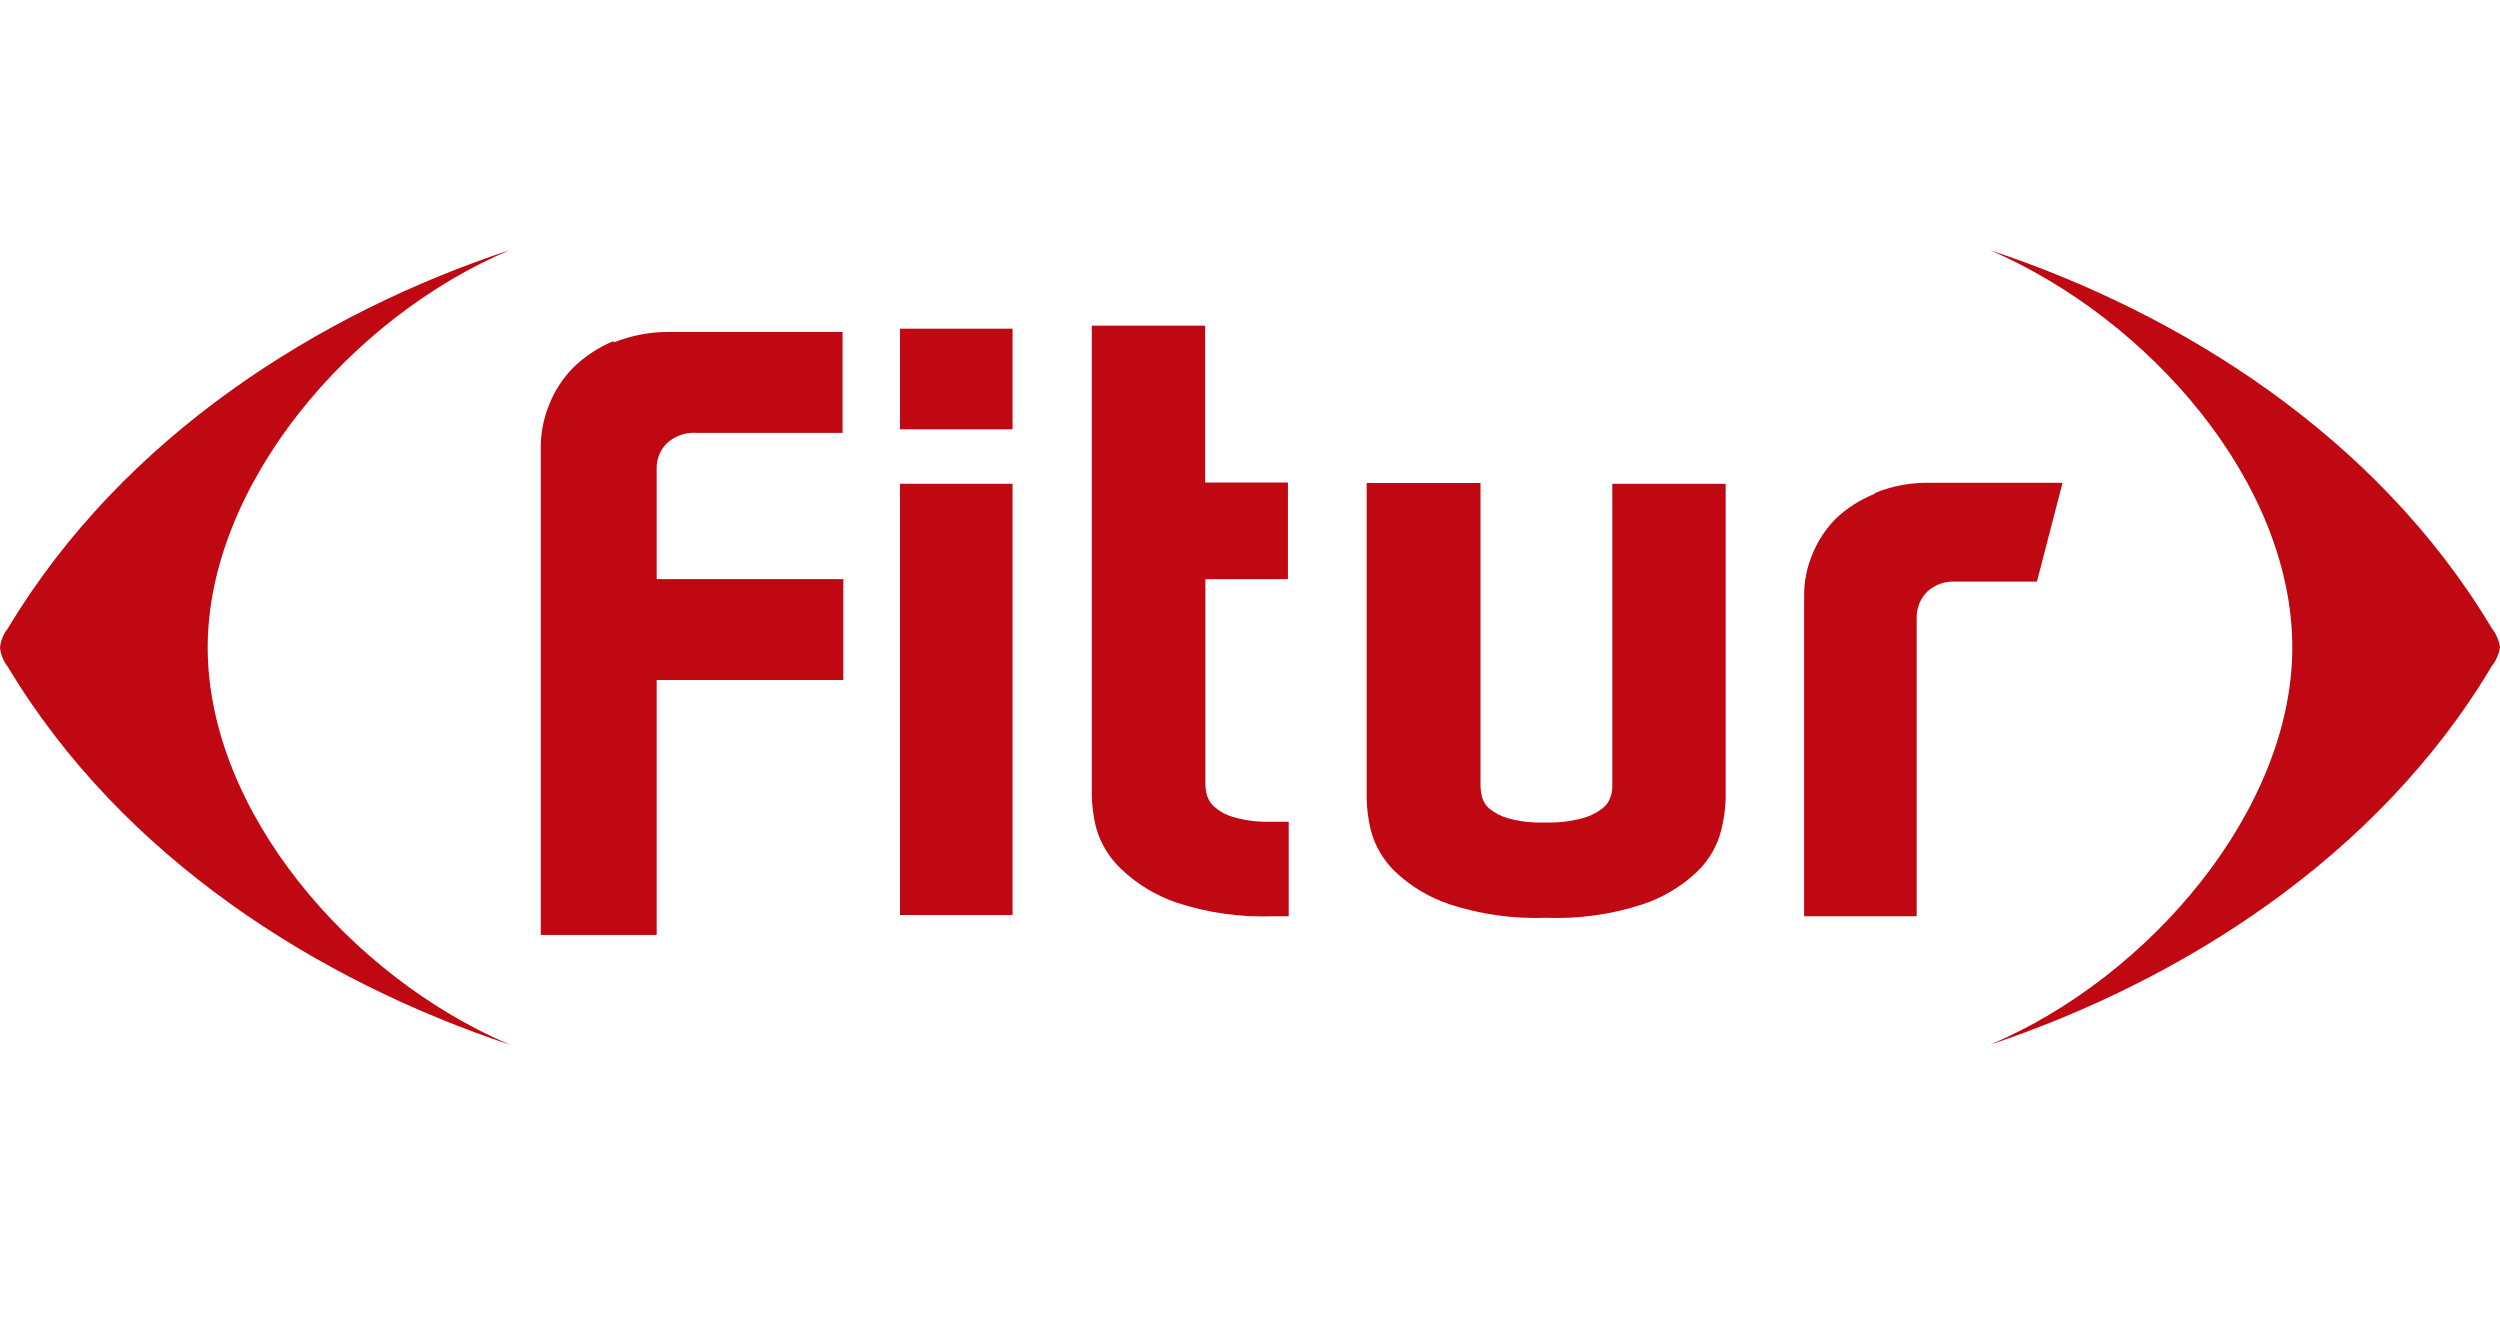
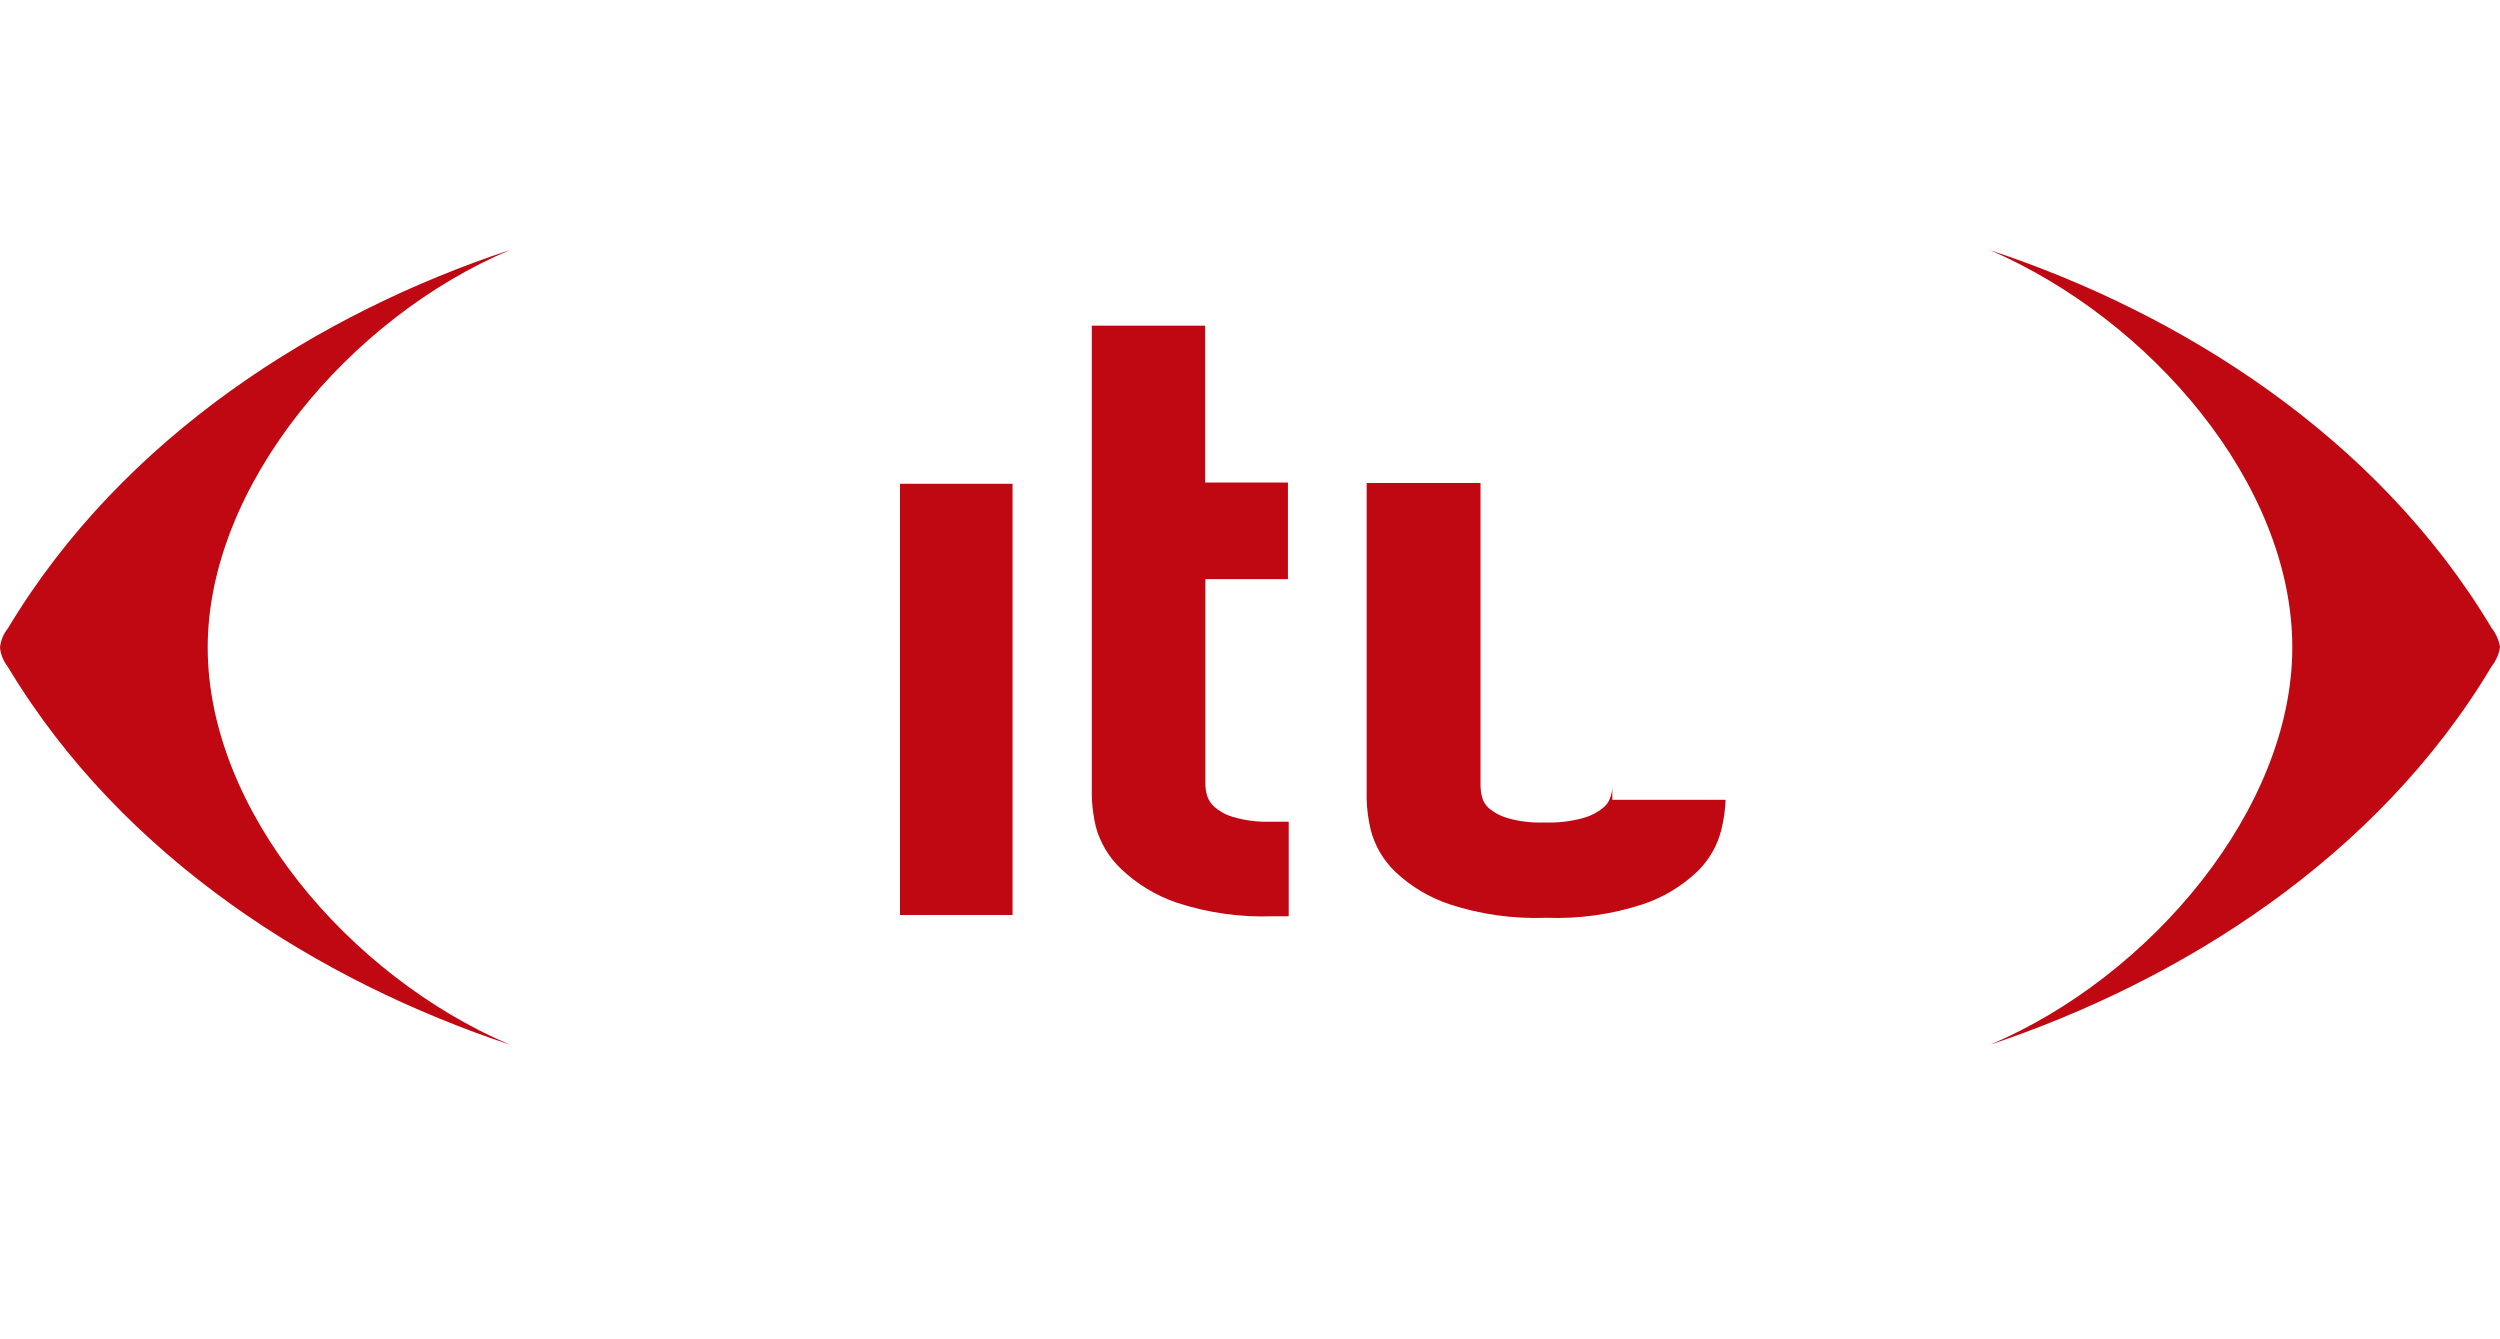
<svg xmlns="http://www.w3.org/2000/svg" width="280" height="150" viewBox="0 0 280 150" fill="none">
  <path d="M256.738 72.514C256.738 54.155 240.829 35.795 222.909 28.028C244.103 35.033 266.215 48.816 279.081 70.367C279.566 70.985 279.882 71.714 280 72.486C279.882 73.257 279.566 73.987 279.081 74.604C266.215 96.183 244.103 109.91 222.909 117C240.829 109.402 256.738 90.619 256.738 72.514Z" fill="#BF0811" />
  <path d="M23.262 72.514C23.262 90.845 39.2 109.374 57.091 117C35.811 109.911 13.785 96.212 0.862 74.661C0.382 74.046 0.083 73.313 0 72.542C0.075 71.748 0.384 70.992 0.89 70.368C13.813 48.817 35.84 35.033 57.12 28C39.2 35.541 23.262 54.381 23.262 72.514Z" fill="#BF0811" />
-   <path d="M68.722 38.196C67.029 38.9 65.489 39.916 64.185 41.19C63.011 42.394 62.094 43.815 61.485 45.371C60.911 46.802 60.6 48.323 60.566 49.862V104.713H73.547V76.158H94.454V64.86H73.547V52.488C73.534 51.968 73.626 51.45 73.819 50.965C74.011 50.481 74.299 50.038 74.667 49.664C75.105 49.253 75.624 48.936 76.192 48.732C76.761 48.528 77.366 48.441 77.969 48.478H94.367V37.18H74.839C72.741 37.177 70.663 37.58 68.722 38.366" fill="#BF0811" />
  <path d="M113.407 54.183H100.8V102.482H113.407V54.183Z" fill="#BF0811" />
-   <path d="M113.407 36.812H100.8V48.082H113.407V36.812Z" fill="#BF0811" />
  <path d="M134.975 36.474H122.281V89.207C122.319 90.358 122.473 91.503 122.741 92.625C123.237 94.435 124.231 96.077 125.613 97.37C127.373 99.036 129.48 100.308 131.787 101.098C135.255 102.237 138.902 102.753 142.556 102.623H144.337V92.031H142.154C140.774 92.066 139.398 91.884 138.076 91.495C137.298 91.268 136.582 90.872 135.98 90.337C135.623 90.012 135.357 89.604 135.204 89.15C135.065 88.692 134.998 88.216 135.003 87.738V64.86H144.25V54.042H134.975V36.474Z" fill="#BF0811" />
-   <path d="M180.579 88.105C180.579 88.551 180.491 88.992 180.32 89.405C180.167 89.826 179.899 90.197 179.545 90.478C178.903 90.996 178.16 91.381 177.362 91.608C175.934 92.002 174.451 92.174 172.968 92.116C171.552 92.174 170.135 92.002 168.776 91.608C168.027 91.381 167.333 91.006 166.737 90.506C166.404 90.196 166.156 89.807 166.019 89.376C165.894 88.925 165.826 88.46 165.818 87.992V54.098H153.067V89.518C153.097 90.679 153.251 91.834 153.526 92.963C153.983 94.734 154.927 96.346 156.255 97.624C158.001 99.281 160.1 100.536 162.4 101.296C165.87 102.425 169.518 102.932 173.169 102.793C176.821 102.932 180.469 102.425 183.939 101.296C186.239 100.536 188.338 99.281 190.084 97.624C191.405 96.346 192.339 94.733 192.784 92.963C193.061 91.853 193.224 90.717 193.272 89.574V54.183H180.579V88.105Z" fill="#BF0811" />
-   <path d="M209.957 55.313C208.319 55.963 206.826 56.923 205.563 58.137C204.428 59.3 203.54 60.673 202.95 62.176C202.368 63.585 202.066 65.09 202.06 66.611V102.623H214.667V69.097C214.674 68.041 215.096 67.029 215.844 66.272C216.267 65.877 216.769 65.573 217.318 65.379C217.866 65.184 218.45 65.104 219.032 65.142H228.135L231.007 54.07H216.016C213.937 54.044 211.875 54.438 209.957 55.228" fill="#BF0811" />
+   <path d="M180.579 88.105C180.579 88.551 180.491 88.992 180.32 89.405C180.167 89.826 179.899 90.197 179.545 90.478C178.903 90.996 178.16 91.381 177.362 91.608C175.934 92.002 174.451 92.174 172.968 92.116C171.552 92.174 170.135 92.002 168.776 91.608C168.027 91.381 167.333 91.006 166.737 90.506C166.404 90.196 166.156 89.807 166.019 89.376C165.894 88.925 165.826 88.46 165.818 87.992V54.098H153.067V89.518C153.097 90.679 153.251 91.834 153.526 92.963C153.983 94.734 154.927 96.346 156.255 97.624C158.001 99.281 160.1 100.536 162.4 101.296C165.87 102.425 169.518 102.932 173.169 102.793C176.821 102.932 180.469 102.425 183.939 101.296C186.239 100.536 188.338 99.281 190.084 97.624C191.405 96.346 192.339 94.733 192.784 92.963C193.061 91.853 193.224 90.717 193.272 89.574H180.579V88.105Z" fill="#BF0811" />
</svg>